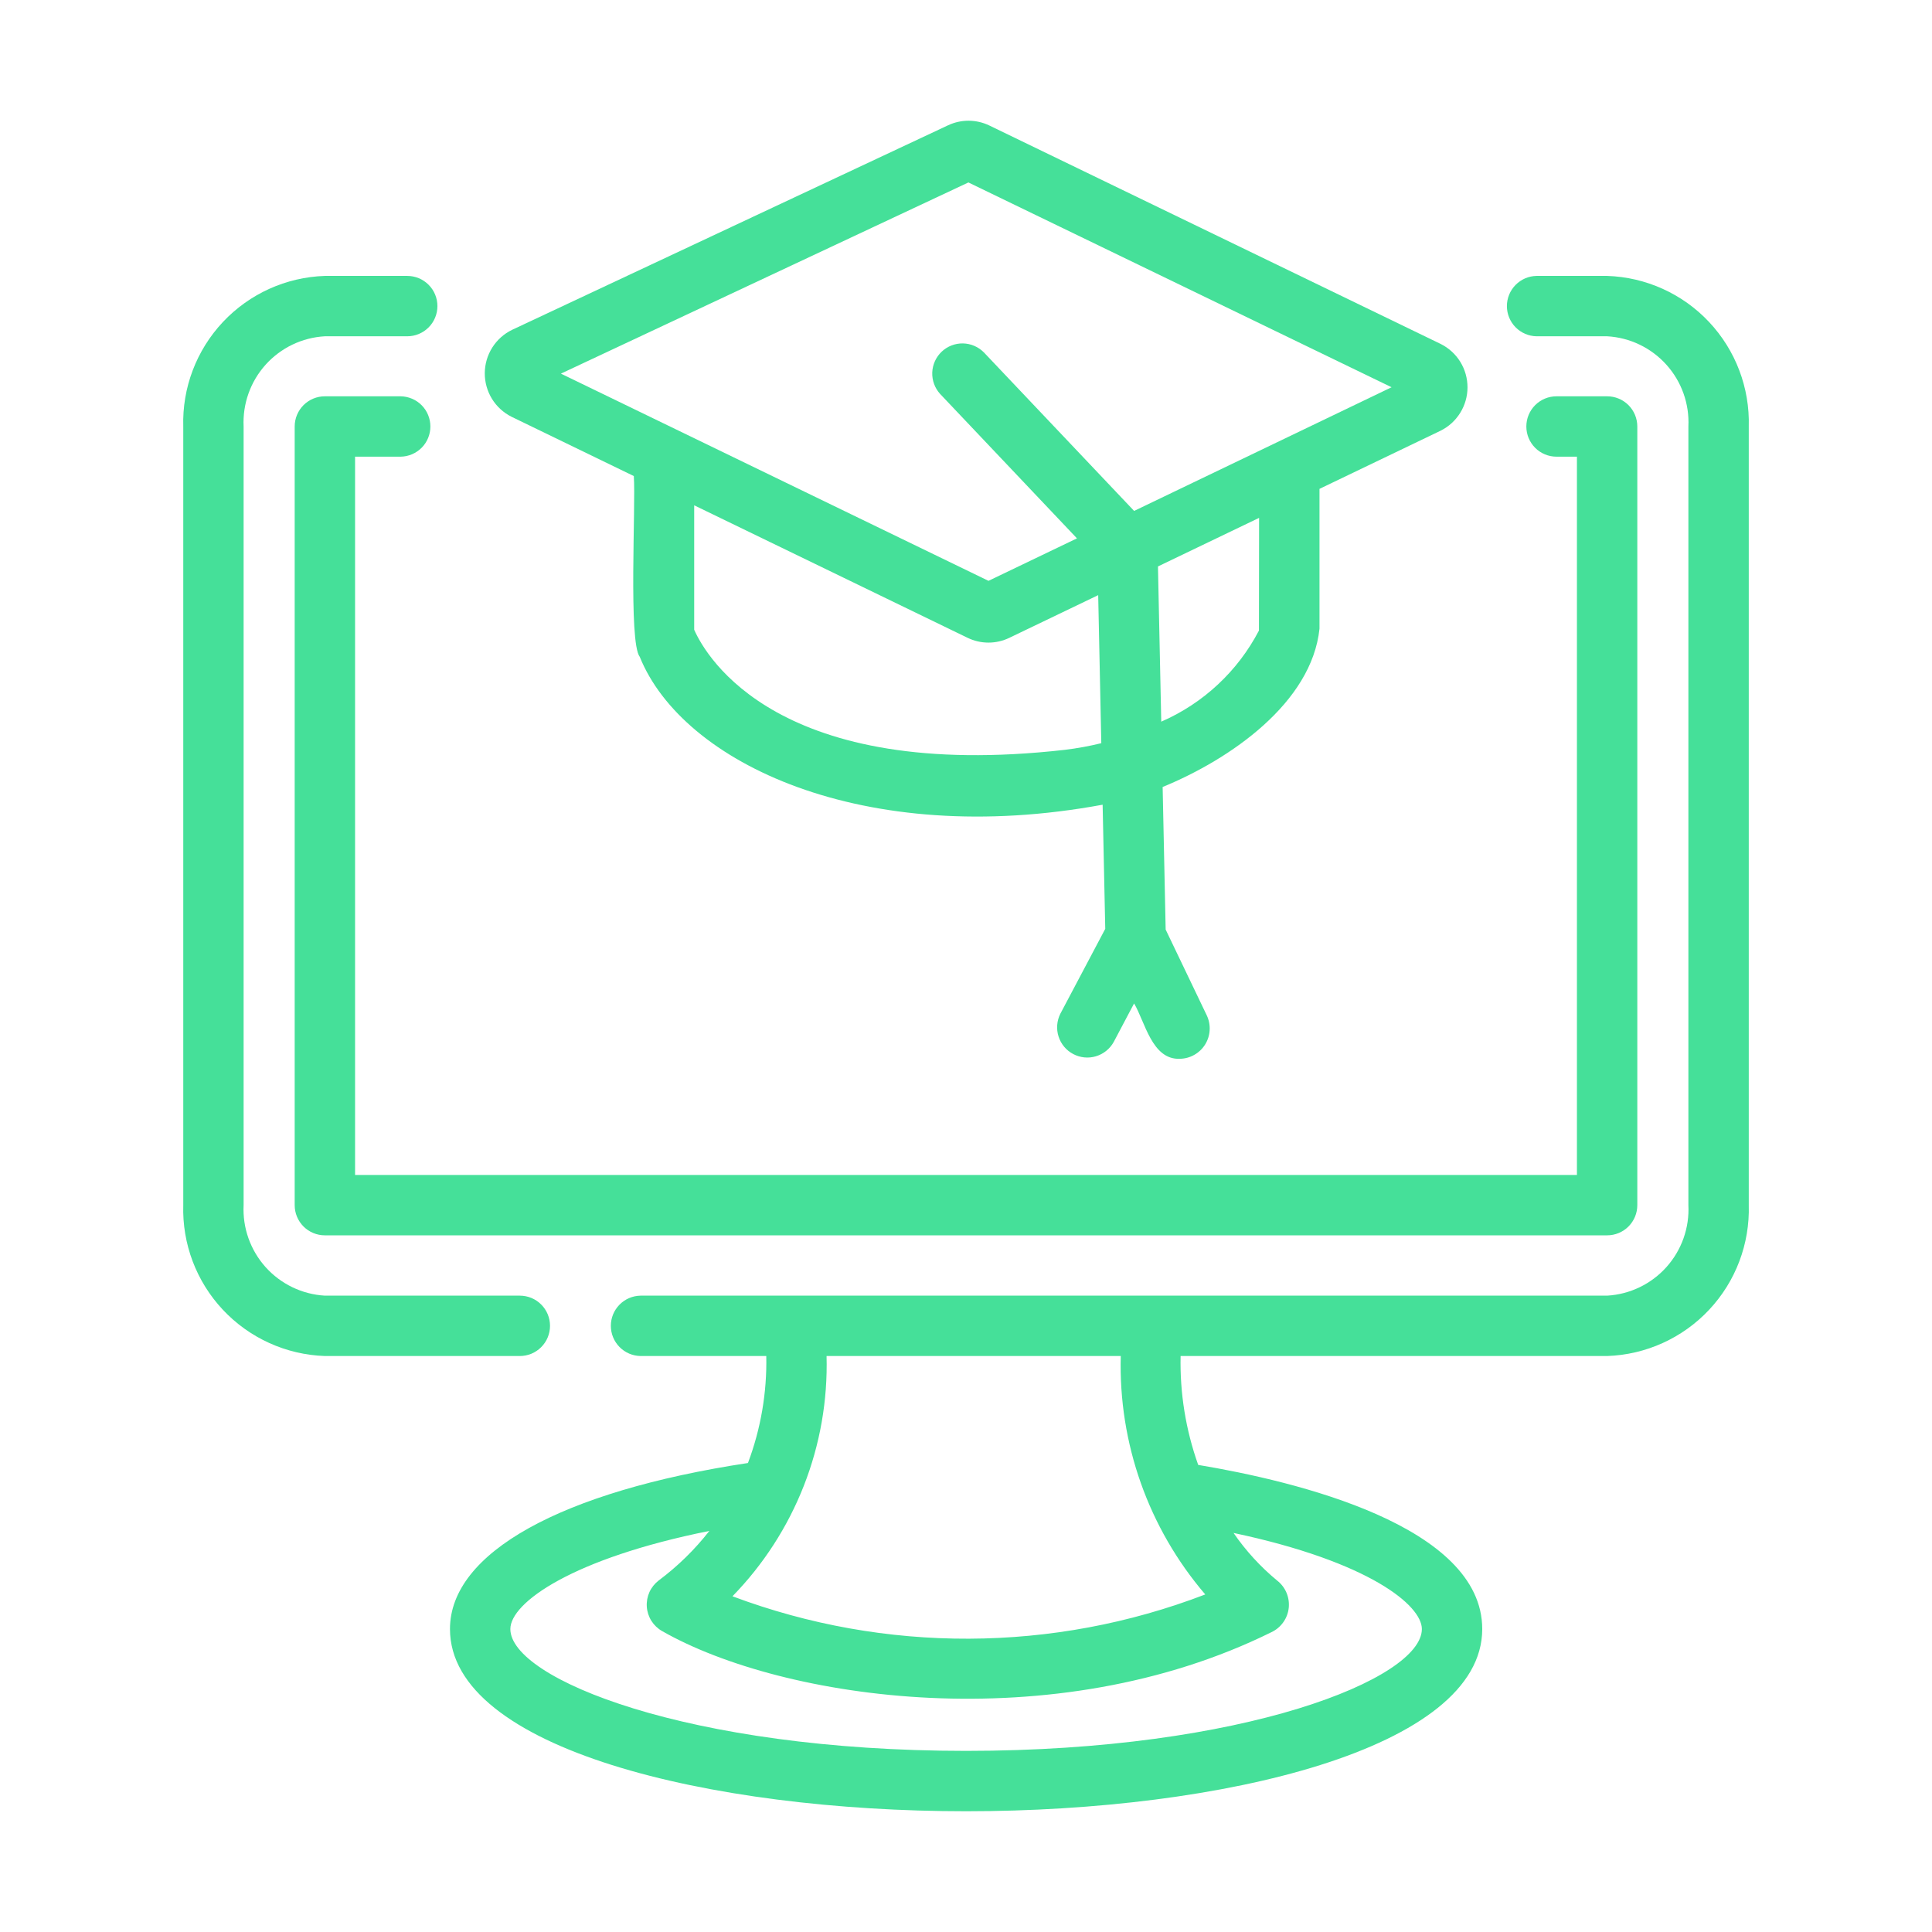
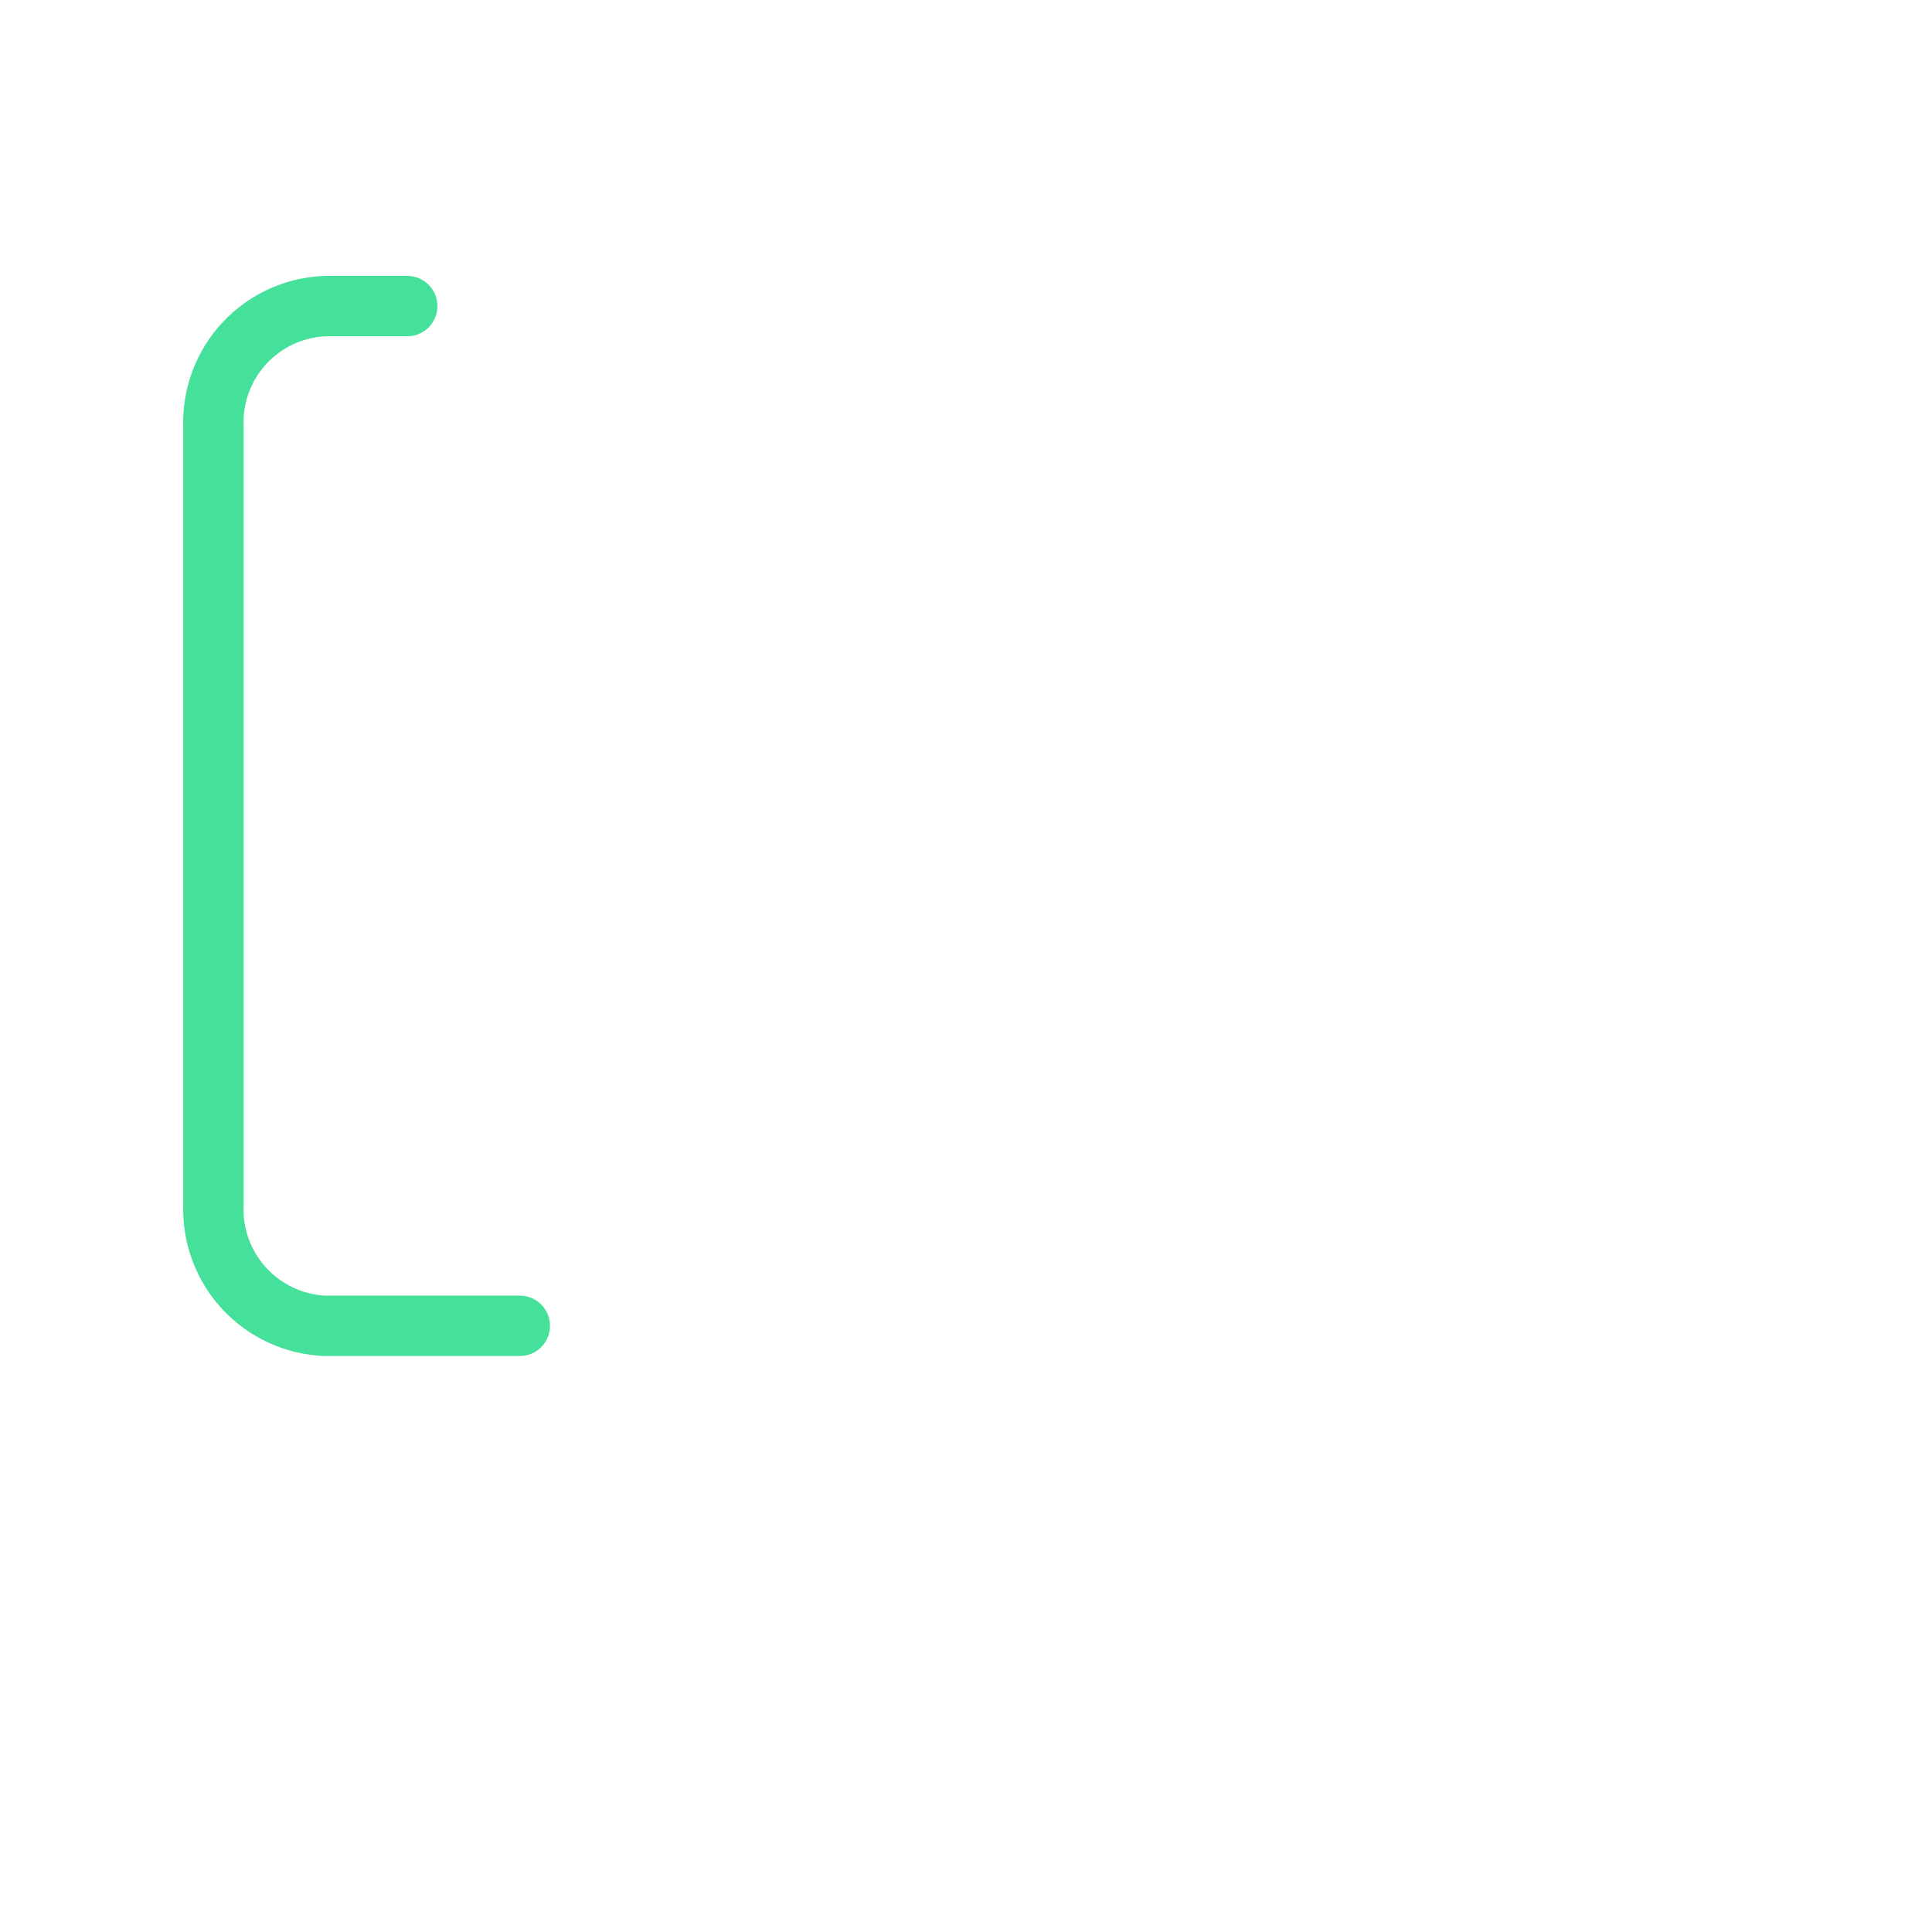
<svg xmlns="http://www.w3.org/2000/svg" width="64" height="64" viewBox="0 0 64 64" fill="none">
-   <path d="M16.945 13.806L20.996 15.77C21.065 16.737 20.813 21.27 21.193 21.759C22.614 25.28 28.609 28.119 36.526 26.657L36.613 30.769L35.125 33.582C35.008 33.816 34.986 34.087 35.066 34.336C35.145 34.585 35.319 34.794 35.551 34.916C35.782 35.039 36.052 35.066 36.303 34.991C36.554 34.916 36.766 34.746 36.893 34.517L37.568 33.24C37.928 33.841 38.157 35.108 39.078 35.074C39.246 35.072 39.411 35.029 39.558 34.946C39.705 34.864 39.829 34.747 39.919 34.604C40.008 34.462 40.061 34.299 40.071 34.131C40.082 33.963 40.05 33.795 39.979 33.642L38.614 30.793L38.514 26.07C40.761 25.149 43.453 23.279 43.71 20.825L43.71 16.194L47.721 14.268C47.989 14.135 48.214 13.93 48.371 13.677C48.529 13.423 48.613 13.13 48.613 12.832C48.613 12.533 48.531 12.24 48.374 11.986C48.217 11.732 47.992 11.527 47.725 11.394L32.777 4.159C32.563 4.055 32.329 4.001 32.092 3.999C31.854 3.998 31.619 4.05 31.405 4.151L16.964 10.926C16.695 11.056 16.467 11.26 16.307 11.513C16.147 11.767 16.061 12.06 16.059 12.36C16.057 12.659 16.139 12.954 16.295 13.209C16.452 13.465 16.677 13.671 16.945 13.806ZM35.276 24.839C25.799 25.915 23.398 21.773 22.996 20.861V16.739L32.05 21.127C32.266 21.232 32.502 21.287 32.742 21.287C32.982 21.288 33.219 21.233 33.435 21.129L36.379 19.715L36.482 24.619C36.085 24.716 35.682 24.79 35.276 24.839ZM41.704 20.888C41.003 22.234 39.86 23.3 38.468 23.906L38.359 18.764L41.709 17.155L41.704 20.888ZM32.08 6.044L46.098 12.828L37.569 16.925L32.593 11.674C32.409 11.488 32.16 11.381 31.898 11.376C31.637 11.372 31.384 11.47 31.194 11.65C31.004 11.83 30.892 12.078 30.882 12.339C30.873 12.601 30.966 12.855 31.142 13.049L35.676 17.834L32.745 19.241L22.389 14.222C22.383 14.22 18.587 12.379 18.581 12.377L32.08 6.044Z" fill="#45E099" />
  <path d="M18.22 43.92C18.22 43.788 18.194 43.658 18.144 43.537C18.094 43.416 18.02 43.306 17.927 43.213C17.834 43.12 17.724 43.046 17.603 42.996C17.481 42.946 17.351 42.92 17.22 42.92H10.76C10.007 42.876 9.301 42.536 8.797 41.974C8.294 41.412 8.032 40.674 8.07 39.92V14.13C8.034 13.377 8.296 12.641 8.799 12.081C9.303 11.521 10.008 11.182 10.76 11.14H13.49C13.756 11.14 14.01 11.034 14.197 10.847C14.385 10.659 14.49 10.405 14.49 10.14C14.49 9.874 14.385 9.62 14.197 9.433C14.01 9.245 13.756 9.14 13.49 9.14H10.76C9.477 9.182 8.264 9.731 7.385 10.666C6.506 11.602 6.033 12.847 6.071 14.13V39.92C6.032 41.204 6.504 42.451 7.383 43.388C8.262 44.325 9.476 44.876 10.76 44.92H17.22C17.351 44.92 17.481 44.894 17.603 44.844C17.724 44.794 17.834 44.72 17.927 44.627C18.02 44.534 18.094 44.424 18.144 44.303C18.194 44.181 18.22 44.051 18.22 43.92Z" fill="#45E099" />
-   <path d="M53.24 9.14H50.9C50.638 9.144 50.389 9.252 50.205 9.439C50.021 9.626 49.918 9.878 49.918 10.14C49.918 10.402 50.021 10.653 50.205 10.841C50.389 11.028 50.638 11.135 50.9 11.14H53.24C53.992 11.182 54.697 11.521 55.201 12.081C55.705 12.641 55.967 13.377 55.93 14.13V39.92C55.968 40.674 55.706 41.412 55.203 41.974C54.699 42.536 53.994 42.876 53.24 42.92H21.22C20.957 42.924 20.707 43.031 20.523 43.218C20.338 43.405 20.235 43.657 20.235 43.92C20.235 44.182 20.338 44.434 20.523 44.622C20.707 44.809 20.957 44.916 21.22 44.92H25.384C25.409 46.129 25.203 47.332 24.777 48.464C18.588 49.402 14.906 51.44 14.906 53.964C14.906 57.927 23.507 60 32.003 60C40.499 60 49.101 57.927 49.101 53.964C49.101 50.542 42.919 49.065 39.692 48.527C39.28 47.37 39.082 46.148 39.109 44.92H53.24C54.524 44.876 55.739 44.325 56.617 43.388C57.496 42.451 57.968 41.204 57.93 39.92V14.13C57.967 12.847 57.494 11.602 56.615 10.666C55.737 9.731 54.523 9.182 53.24 9.14ZM47.101 53.964C47.101 55.609 41.219 58 32.003 58C22.787 58 16.906 55.609 16.906 53.964C16.906 53.089 18.97 51.62 23.498 50.714C23.014 51.334 22.449 51.886 21.819 52.356C21.687 52.458 21.582 52.59 21.513 52.741C21.445 52.893 21.415 53.059 21.426 53.225C21.437 53.391 21.49 53.552 21.578 53.693C21.667 53.833 21.789 53.95 21.934 54.032C25.932 56.315 34.903 57.637 42.12 54.067C42.276 53.993 42.41 53.881 42.51 53.74C42.61 53.6 42.672 53.436 42.691 53.265C42.709 53.094 42.684 52.92 42.617 52.762C42.55 52.603 42.443 52.464 42.307 52.358C41.755 51.902 41.269 51.371 40.863 50.781C45.367 51.735 47.101 53.181 47.101 53.964ZM39.926 52.818C34.888 54.752 29.316 54.773 24.264 52.879C25.289 51.828 26.093 50.582 26.629 49.215C27.165 47.848 27.42 46.388 27.381 44.92H37.127C37.048 47.809 38.046 50.624 39.926 52.818Z" fill="#45E099" />
-   <path d="M11.762 38.922V15.128H13.271C13.534 15.124 13.785 15.017 13.97 14.83C14.154 14.643 14.257 14.391 14.257 14.128C14.257 13.865 14.154 13.613 13.97 13.426C13.785 13.239 13.534 13.132 13.271 13.128H10.762C10.63 13.128 10.5 13.154 10.379 13.204C10.258 13.254 10.147 13.328 10.054 13.421C9.962 13.514 9.888 13.624 9.838 13.745C9.787 13.867 9.762 13.997 9.762 14.128V39.922C9.762 40.053 9.787 40.183 9.838 40.305C9.888 40.426 9.962 40.536 10.054 40.629C10.147 40.722 10.258 40.796 10.379 40.846C10.5 40.896 10.63 40.922 10.762 40.922H53.238C53.37 40.922 53.5 40.896 53.621 40.846C53.742 40.796 53.853 40.722 53.946 40.629C54.038 40.536 54.112 40.426 54.162 40.305C54.212 40.183 54.238 40.053 54.238 39.922V14.128C54.238 13.997 54.212 13.867 54.162 13.745C54.112 13.624 54.038 13.514 53.946 13.421C53.853 13.328 53.742 13.254 53.621 13.204C53.5 13.154 53.37 13.128 53.238 13.128H51.562C51.296 13.128 51.042 13.233 50.854 13.421C50.667 13.608 50.562 13.863 50.562 14.128C50.562 14.393 50.667 14.648 50.854 14.835C51.042 15.023 51.296 15.128 51.562 15.128H52.238V38.922H11.762Z" fill="#45E099" />
</svg>